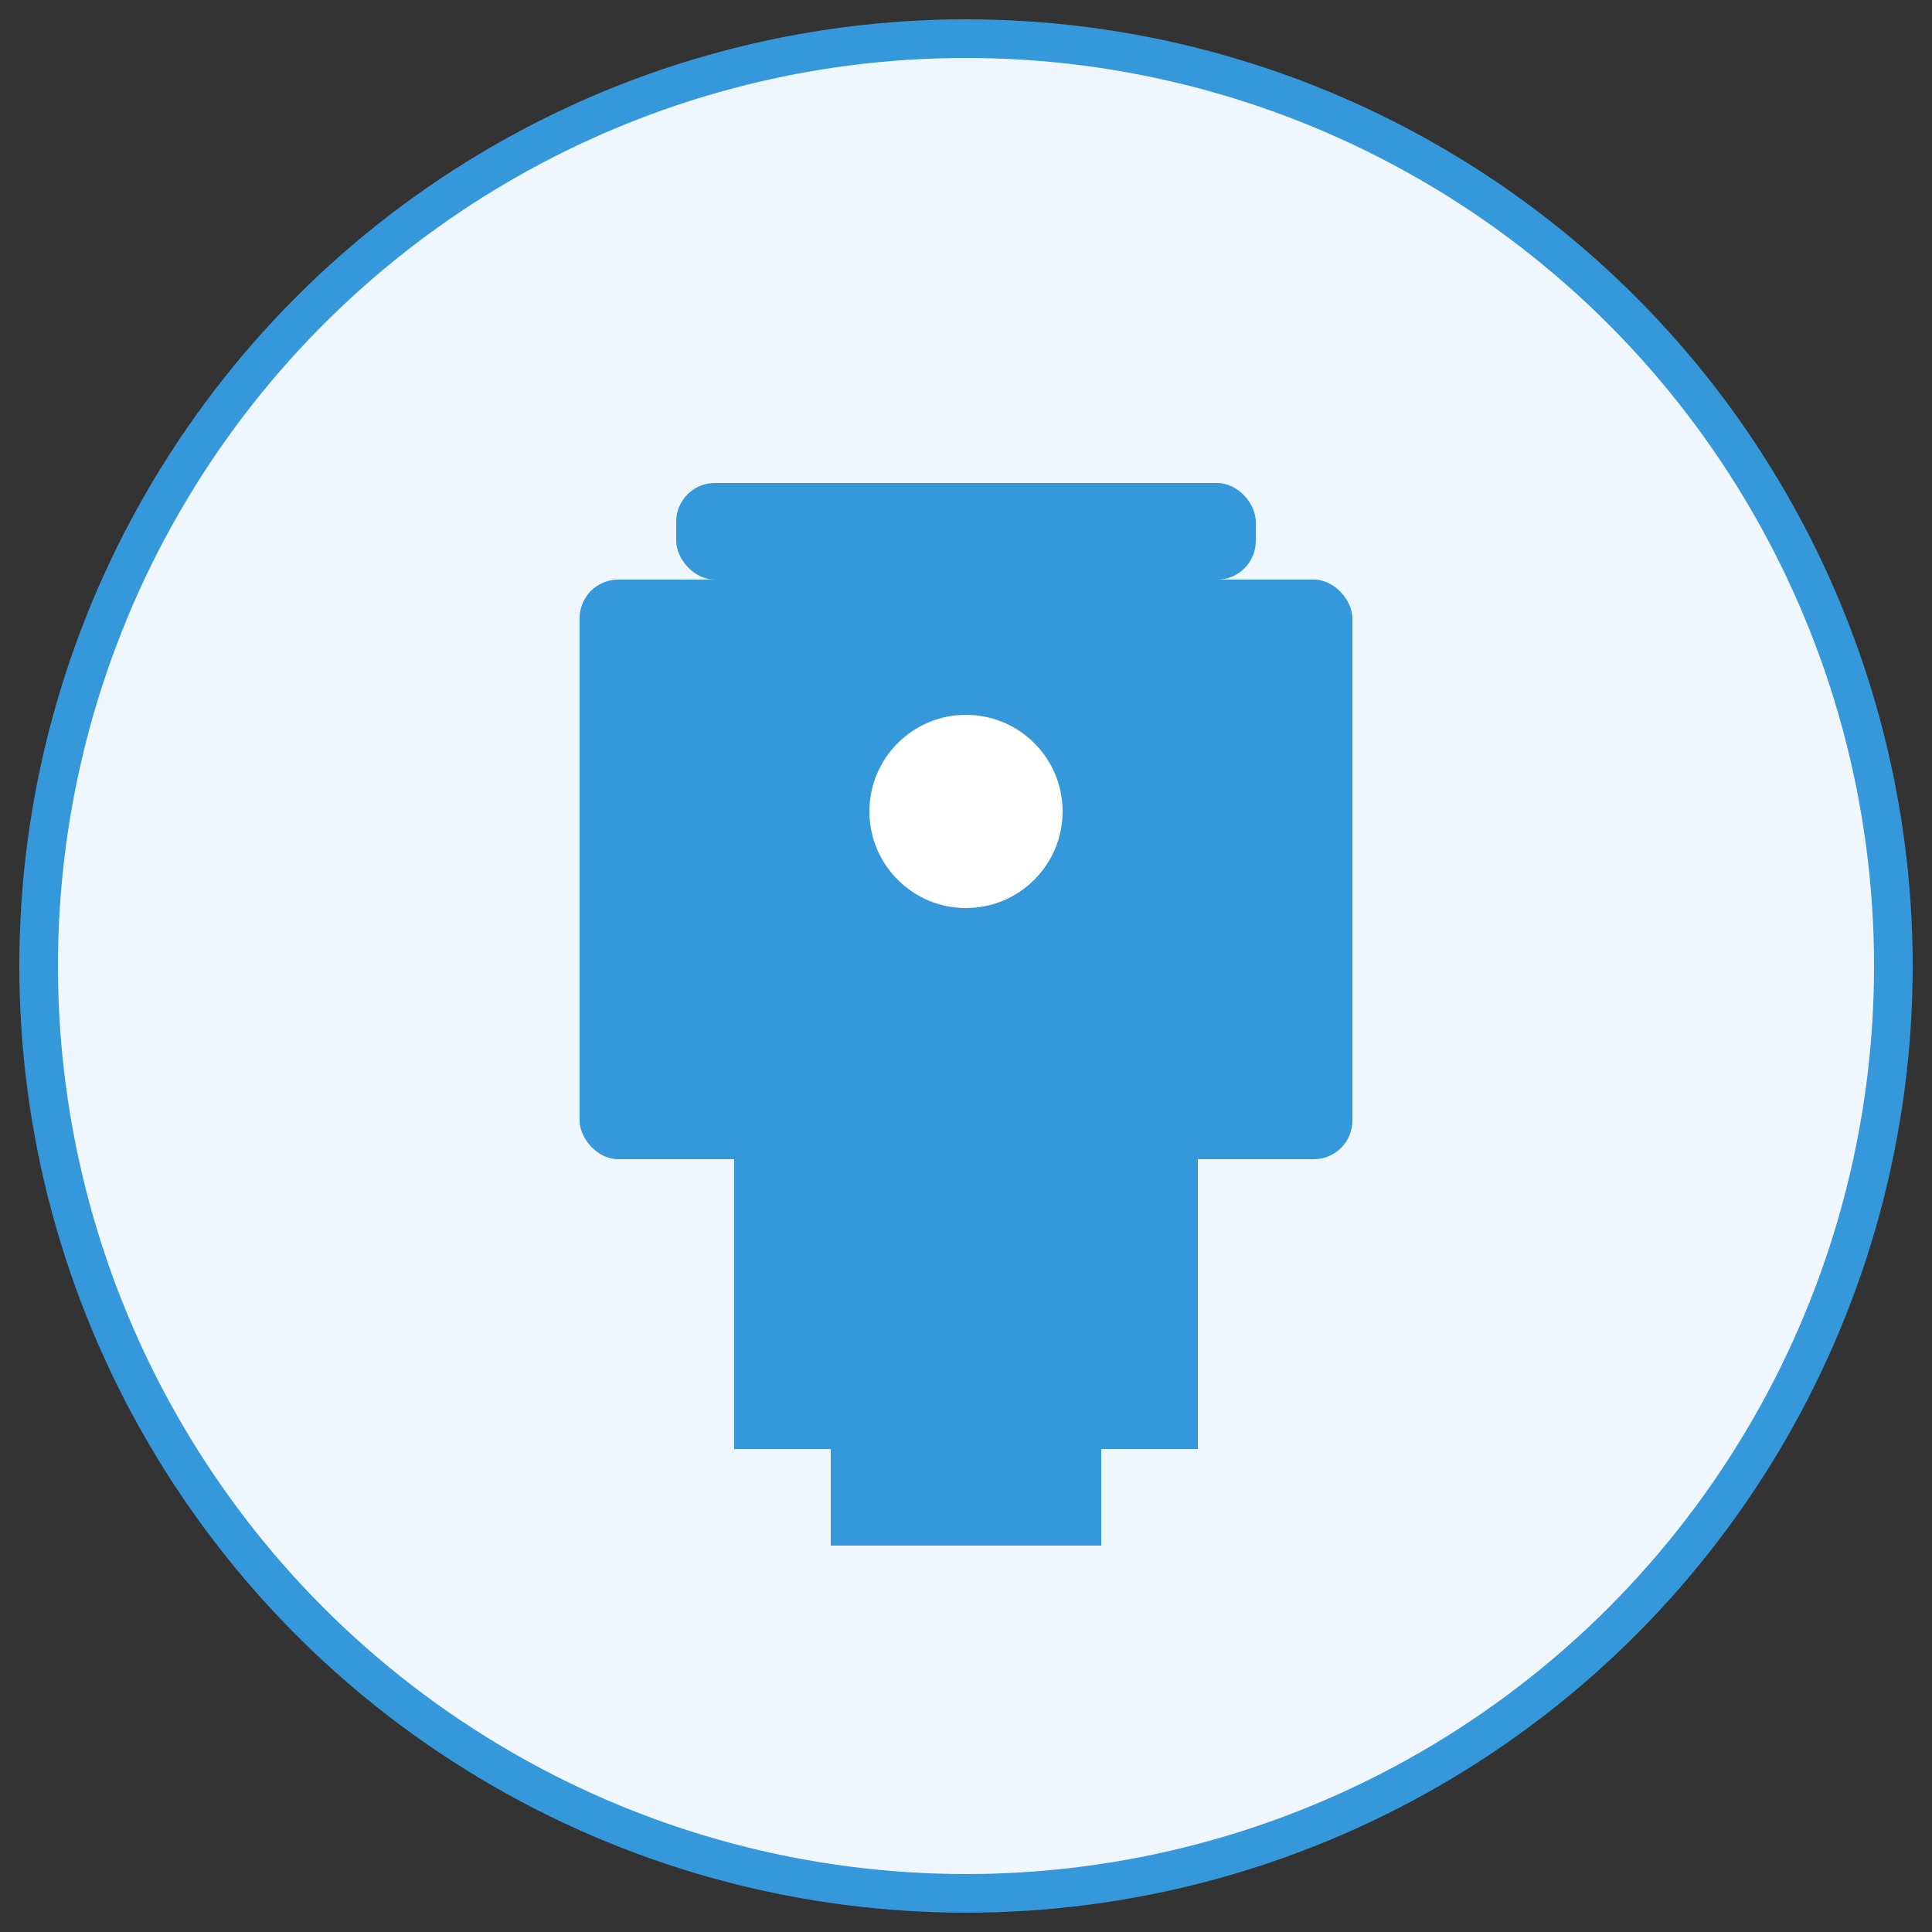
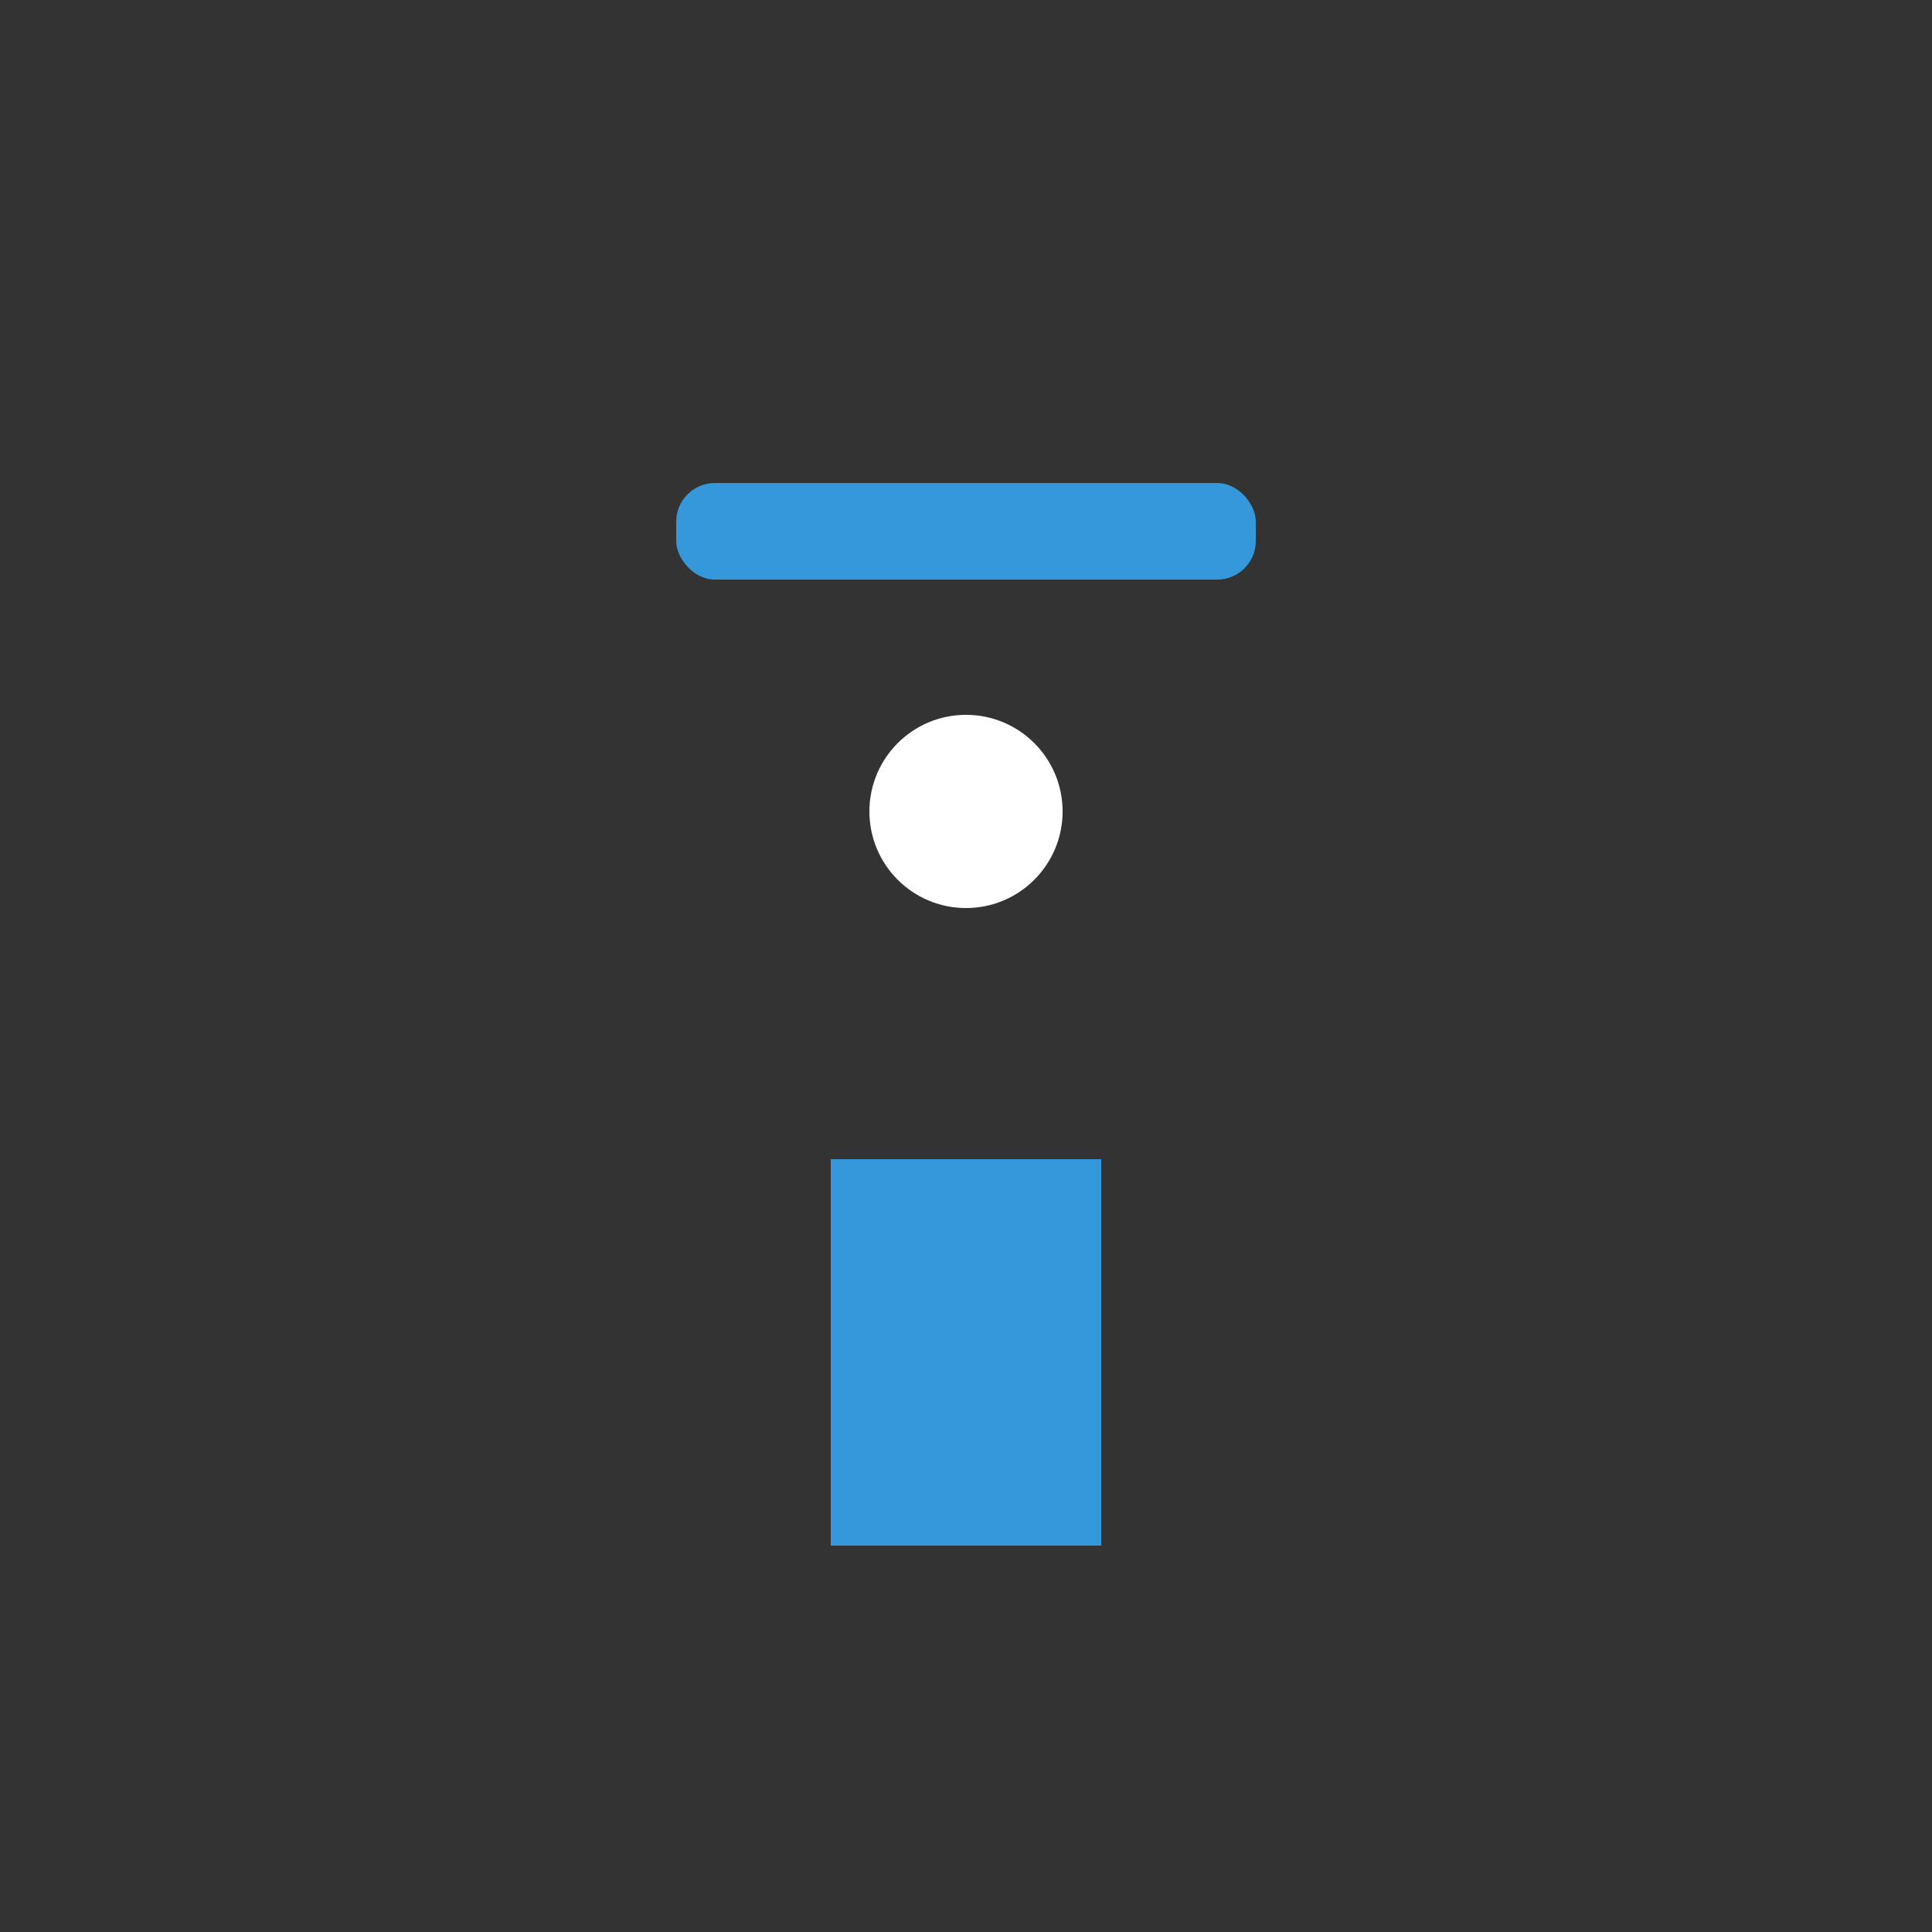
<svg xmlns="http://www.w3.org/2000/svg" viewBox="0 0 100 100" width="100" height="100">
  <rect x="0" y="0" width="100" height="100" fill="#333333" stroke="none" />
-   <circle cx="50" cy="50" r="48" fill="#f0f7fc" stroke="#3498db" stroke-width="2" />
-   <rect x="30" y="30" width="40" height="30" fill="#3498db" rx="2" ry="2" />
  <rect x="35" y="25" width="30" height="5" fill="#3498db" rx="2" ry="2" />
-   <rect x="38" y="60" width="24" height="15" fill="#3498db" />
  <rect x="43" y="60" width="14" height="20" fill="#3498db" />
  <circle cx="50" cy="42" r="5" fill="#ffffff" />
</svg>